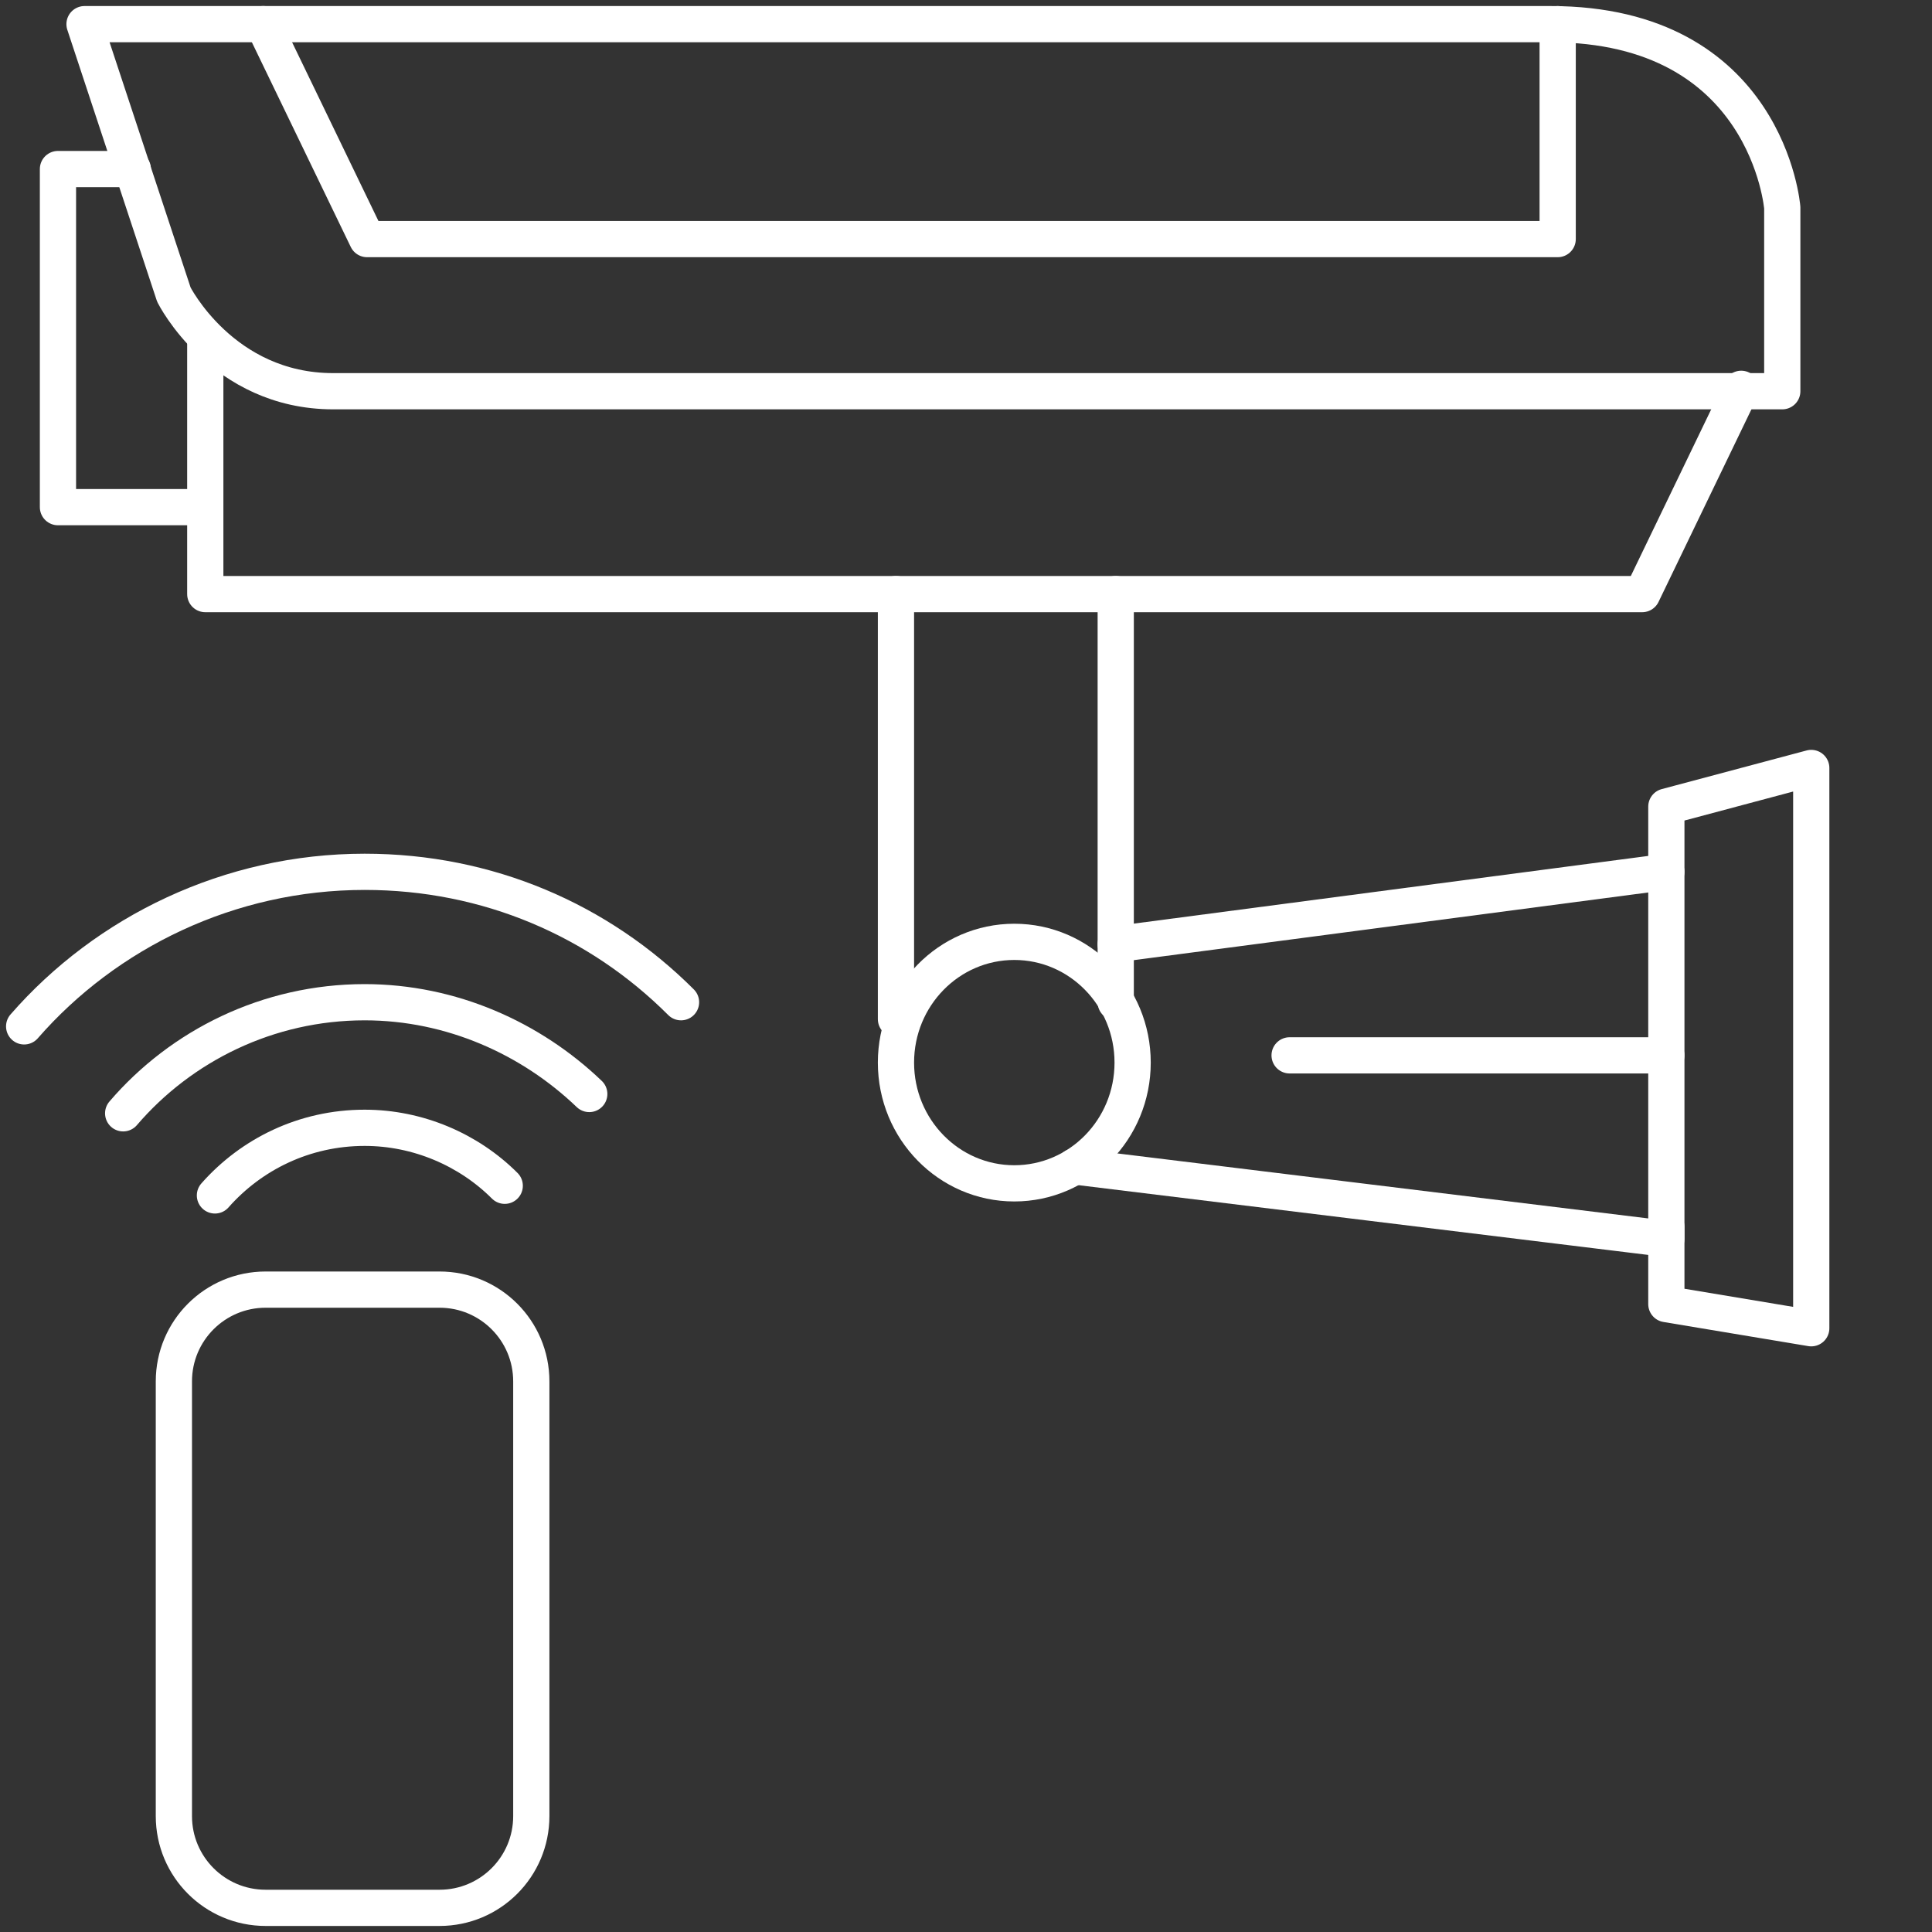
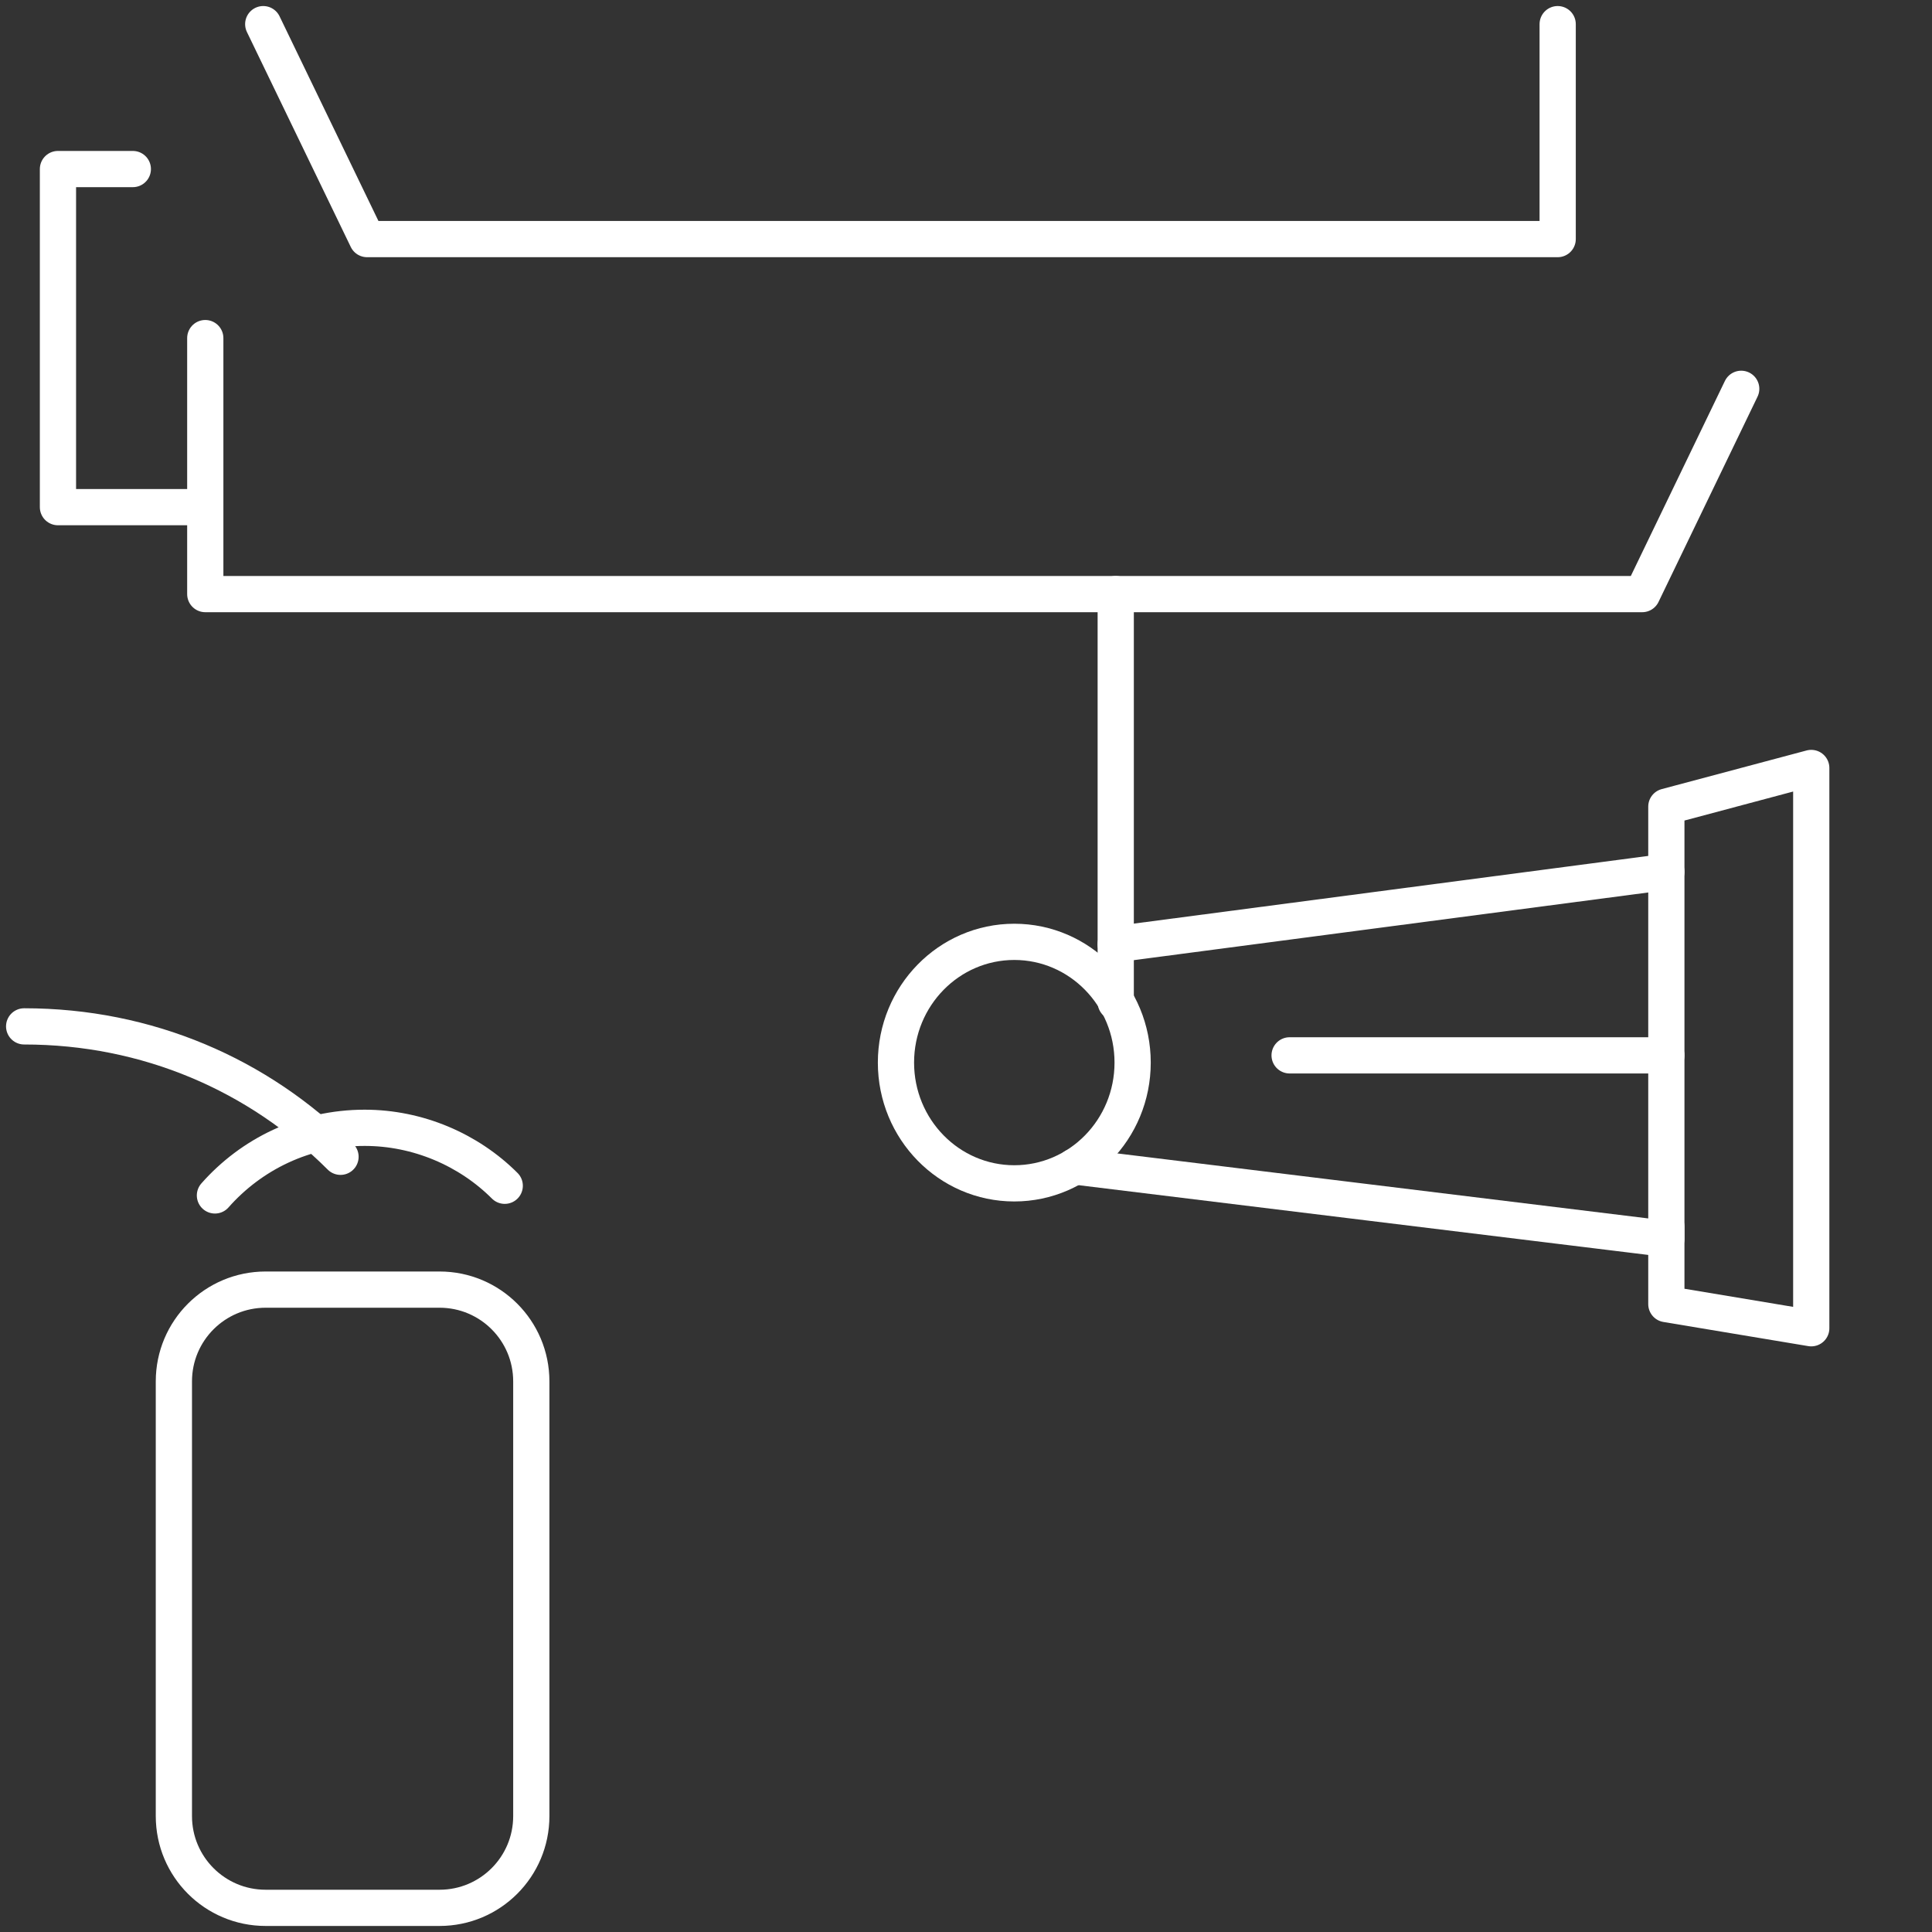
<svg xmlns="http://www.w3.org/2000/svg" version="1.1" id="Layer_1" x="0px" y="0px" width="80px" height="80px" viewBox="0 0 80 80" style="enable-background:new 0 0 80 80;" xml:space="preserve">
  <rect x="0" y="0" width="80" height="80" fill="#333333" stroke="none" />
  <style type="text/css">
	.st0{fill:none;stroke:#FFFFFF;stroke-width:1.5;stroke-linecap:round;stroke-linejoin:round;stroke-miterlimit:10;}
</style>
  <g>
    <path class="st0" d="M18.2,53.4H11c-2.1,0-3.8,1.7-3.8,3.8v18c0,2.1,1.7,3.8,3.8,3.8h7.2c2.1,0,3.8-1.7,3.8-3.8v-18   C22,55.1,20.3,53.4,18.2,53.4z" />
-     <path class="st0" d="M3.5,1l3.7,11.2c0,0,2,4,6.6,4s60,0,60,0V8.6c0,0-0.6-7.6-9.6-7.6S3.5,1,3.5,1z" />
    <polyline class="st0" points="10.9,1 15.2,9.9 64.5,9.9 64.5,1  " />
    <polyline class="st0" points="5.5,7 2.4,7 2.4,21 8.3,21  " />
    <polyline class="st0" points="8.5,14 8.5,24.6 68,24.6 72.1,16.1  " />
-     <line class="st0" x1="37.1" y1="24.6" x2="37.1" y2="42.2" />
    <line class="st0" x1="46.2" y1="24.6" x2="46.2" y2="41.5" />
    <ellipse class="st0" cx="42" cy="44" rx="4.9" ry="5" />
    <polyline class="st0" points="46.2,39.1 69,36.1 69,51.3 44.5,48.3  " />
    <polyline class="st0" points="69,36.1 69,33.4 75,31.8 75,55 69,54 69,50.8  " />
    <line class="st0" x1="69" y1="43.7" x2="53.4" y2="43.7" />
    <path class="st0" d="M8.9,49.5c1.5-1.7,3.7-2.8,6.2-2.8c2.2,0,4.3,0.9,5.8,2.4" />
-     <path class="st0" d="M5.1,46.1c2.4-2.8,6-4.6,10-4.6c3.6,0,6.9,1.5,9.3,3.8" />
-     <path class="st0" d="M1,42.5c3.4-3.9,8.5-6.4,14.1-6.4c5.1,0,9.7,2,13.1,5.4" />
+     <path class="st0" d="M1,42.5c5.1,0,9.7,2,13.1,5.4" />
  </g>
</svg>